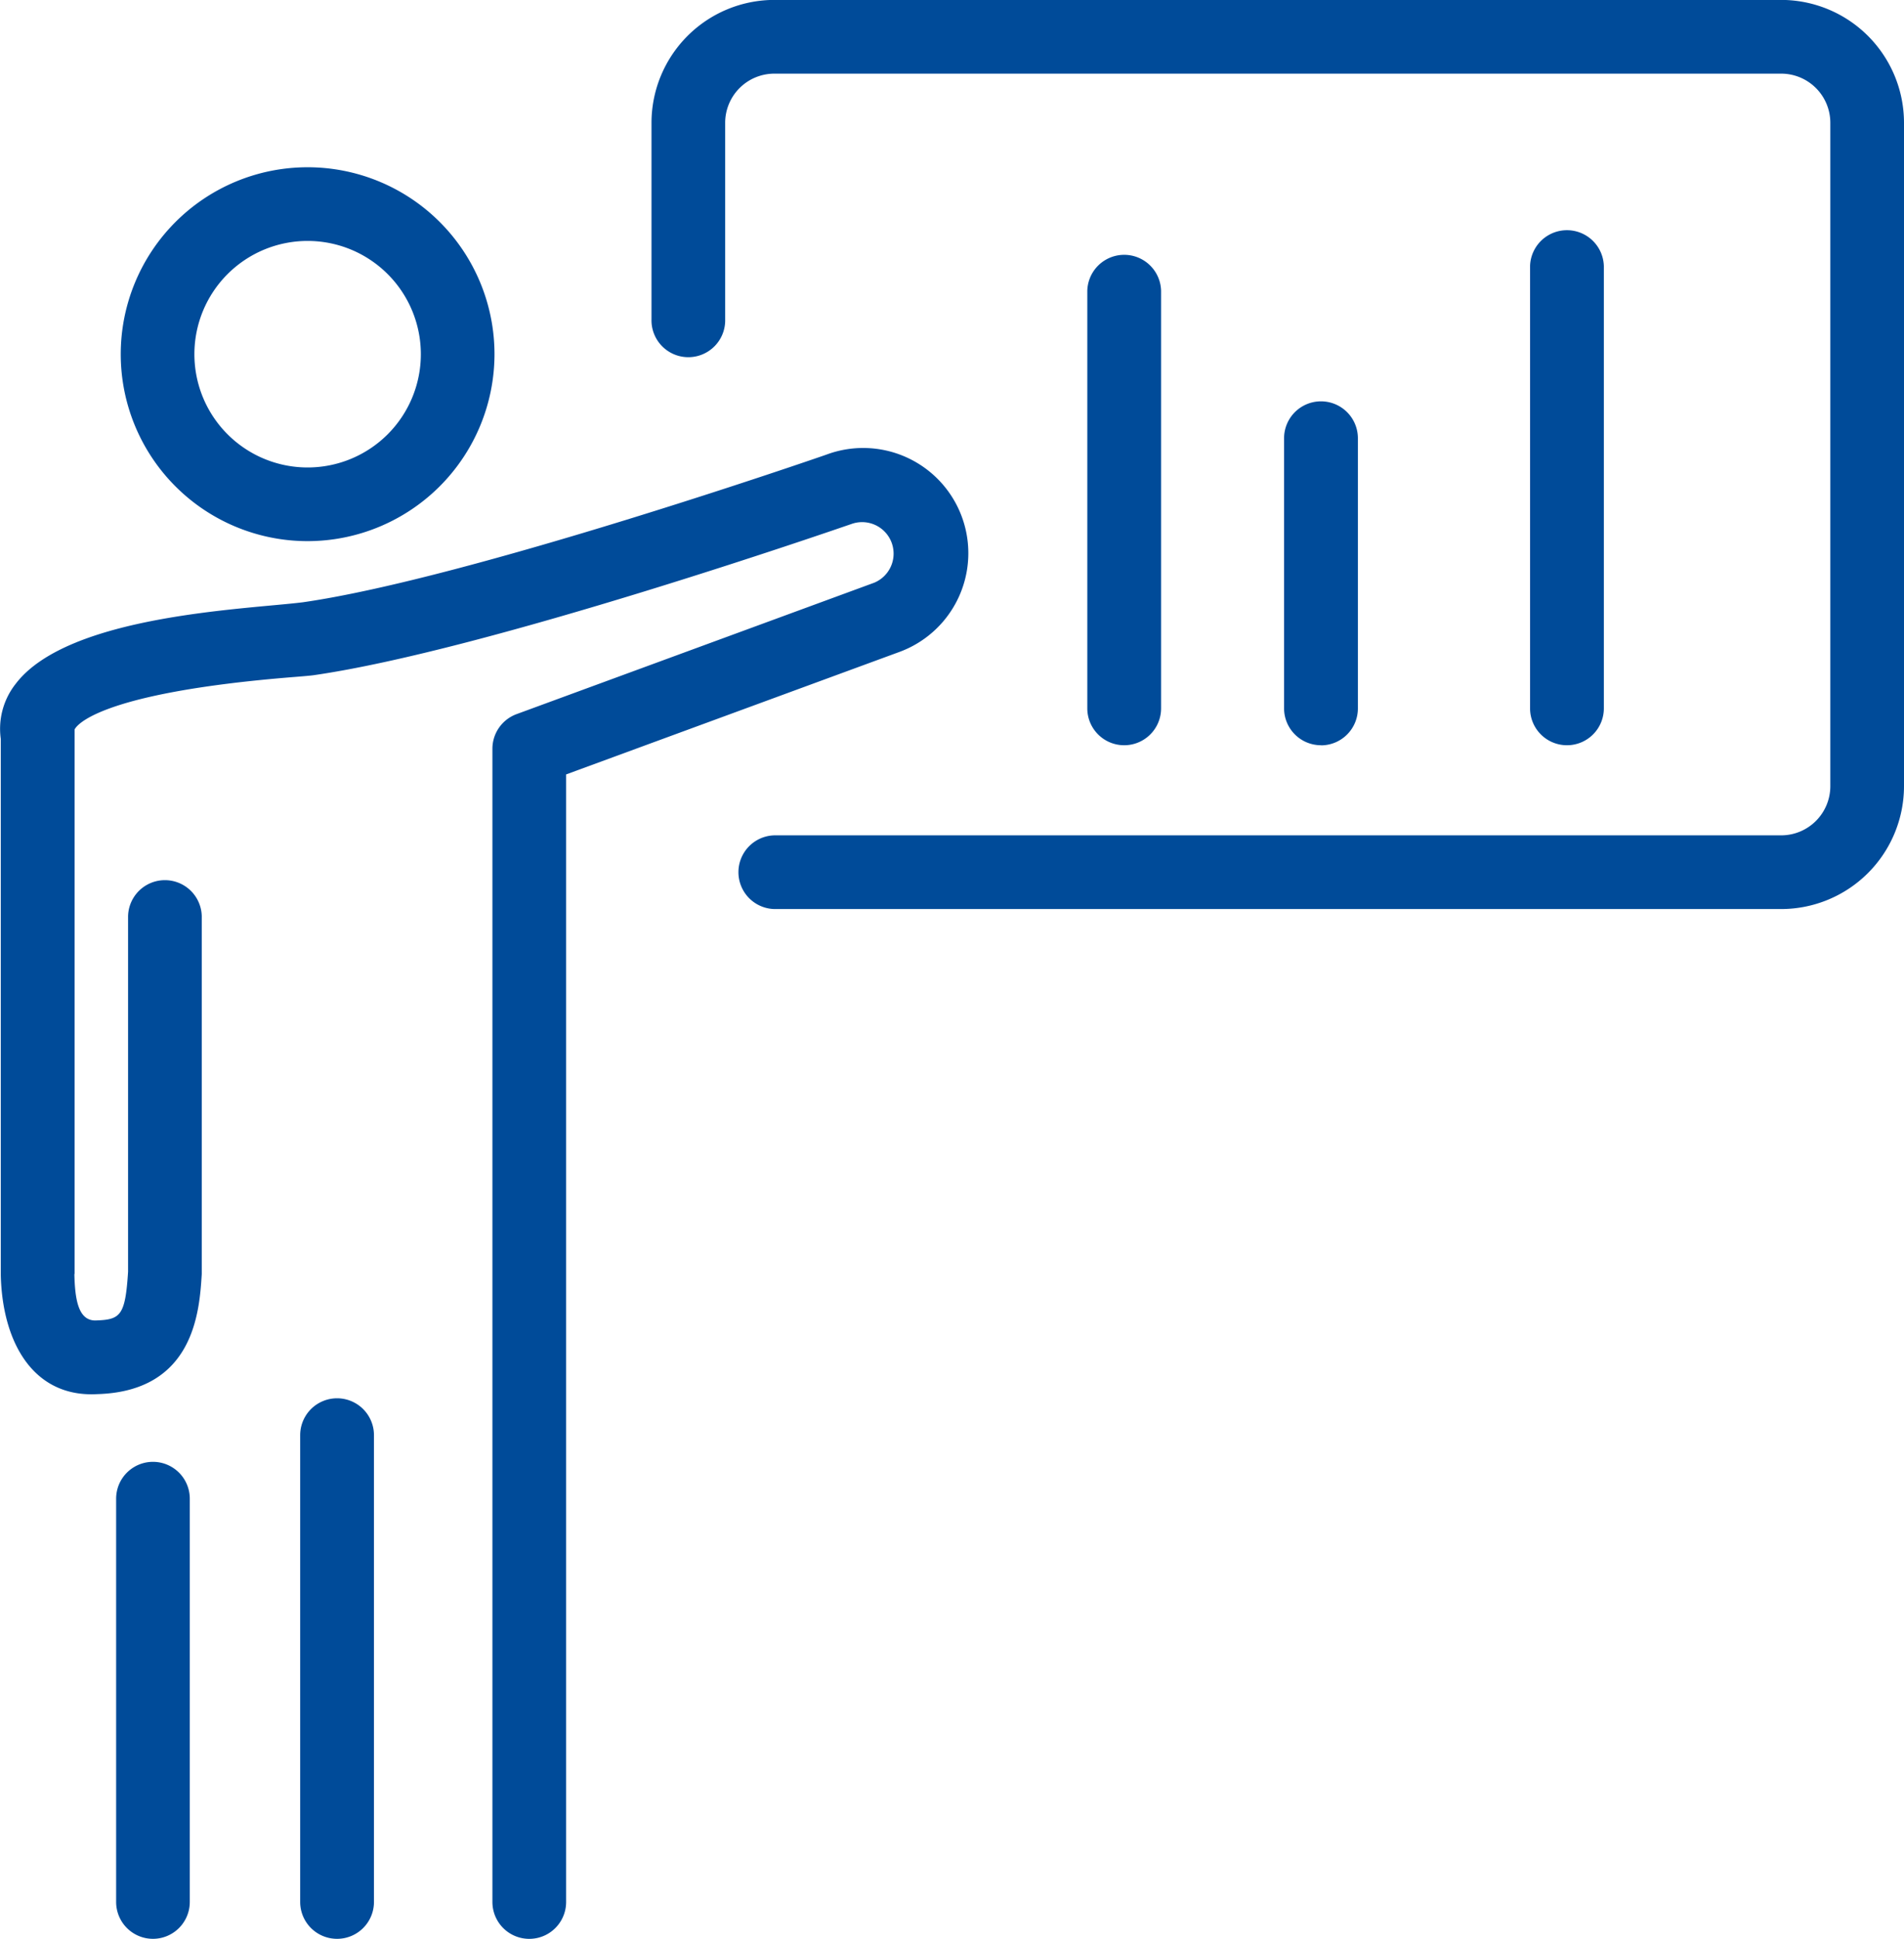
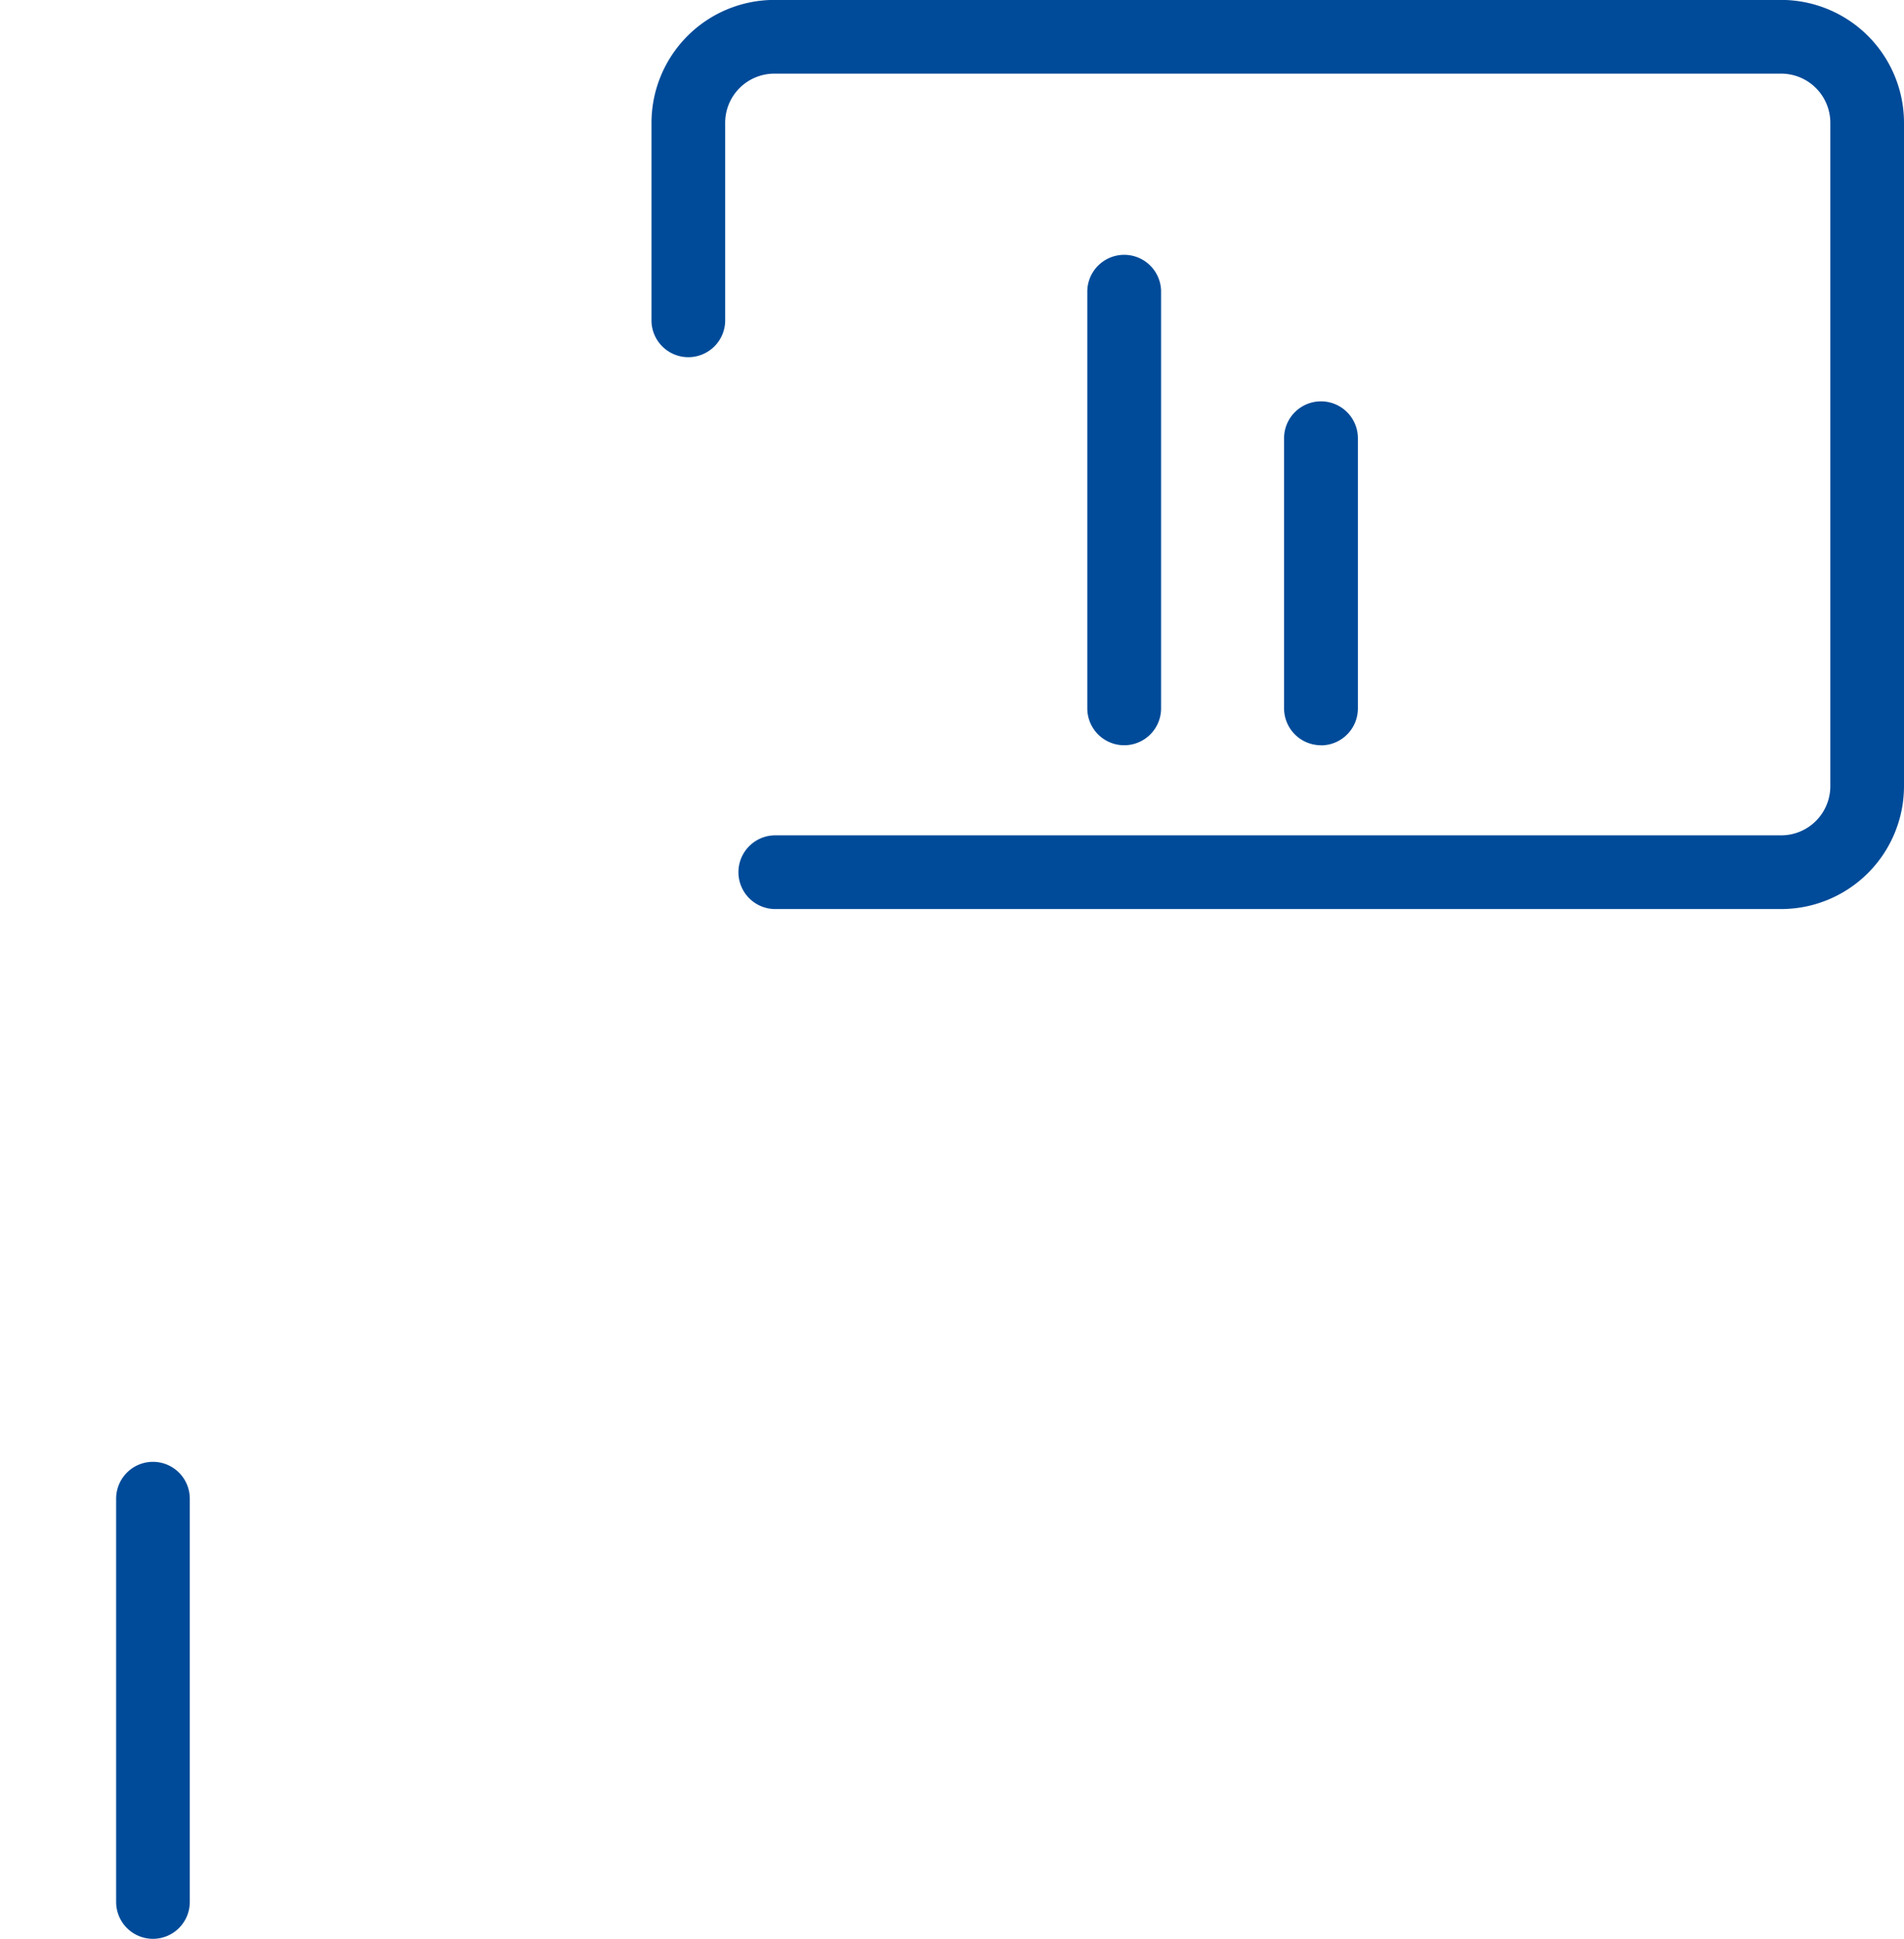
<svg xmlns="http://www.w3.org/2000/svg" width="70.628" height="71.893" viewBox="0 0 70.628 71.893">
  <g id="Group_102" data-name="Group 102" transform="translate(-114.865 -352.949)">
    <path id="Path_213" data-name="Path 213" d="M120.539,424.842a1.367,1.367,0,0,1-1.366-1.366V408.521a1.366,1.366,0,1,1,2.732,0v14.955a1.367,1.367,0,0,1-1.366,1.366Z" fill="#004b99" />
-     <path id="Path_214" data-name="Path 214" d="M117.624,400.19c.021.954.148,1.715.768,1.723.943-.027,1.119-.163,1.224-1.809l0-13.188a1.367,1.367,0,0,1,2.733,0V400.19c-.084,1.362-.272,4.351-3.875,4.454-2.357.133-3.524-1.893-3.58-4.424V380.347a2.693,2.693,0,0,1,.557-2.046c1.945-2.545,8.511-2.755,10.64-3.018,6.172-.882,19.3-5.429,19.429-5.476a3.9,3.9,0,0,1,2.728,7.309l-12.383,4.549v41.811a1.367,1.367,0,0,1-2.734,0V380.711a1.368,1.368,0,0,1,.9-1.283l13.266-4.873a1.168,1.168,0,0,0-.839-2.179c-.585.2-13.546,4.693-19.98,5.613-.1.013-.321.033-.646.059-7.589.6-8.179,1.9-8.2,1.953V400.19Z" fill="#004b99" />
-     <path id="Path_215" data-name="Path 215" d="M126.276,361.883a4.2,4.2,0,1,0,4.2,4.2,4.2,4.2,0,0,0-4.2-4.2Zm0,11.132a6.932,6.932,0,1,1,6.932-6.933,6.94,6.94,0,0,1-6.932,6.933Z" fill="#004b99" />
    <path id="Path_216" data-name="Path 216" d="M180.939,386.657H143.587a1.367,1.367,0,0,1,0-2.733h37.352a1.824,1.824,0,0,0,1.821-1.822v-24.6a1.823,1.823,0,0,0-1.821-1.822H143.587a1.824,1.824,0,0,0-1.822,1.822v7.288a1.367,1.367,0,1,1-2.733,0v-7.288a4.561,4.561,0,0,1,4.555-4.556h37.352a4.56,4.56,0,0,1,4.554,4.556v24.6a4.56,4.56,0,0,1-4.554,4.555Z" fill="#004b99" />
    <path id="Path_217" data-name="Path 217" d="M156.566,380.583a1.368,1.368,0,0,1-1.368-1.366V363.73a1.369,1.369,0,0,1,2.737,0v15.487a1.368,1.368,0,0,1-1.369,1.366Z" fill="#004b99" />
    <path id="Path_218" data-name="Path 218" d="M163.866,380.583a1.369,1.369,0,0,1-1.369-1.366V369.2a1.369,1.369,0,0,1,2.738,0v10.021a1.369,1.369,0,0,1-1.369,1.366Z" fill="#004b99" />
-     <path id="Path_219" data-name="Path 219" d="M172.991,380.583a1.368,1.368,0,0,1-1.369-1.366v-16.4a1.369,1.369,0,0,1,2.737,0v16.4a1.368,1.368,0,0,1-1.368,1.366Z" fill="#004b99" />
-     <path id="Path_220" data-name="Path 220" d="M127.367,424.842A1.368,1.368,0,0,1,126,423.476V406.167a1.368,1.368,0,0,1,2.737,0v17.309a1.368,1.368,0,0,1-1.369,1.366Z" fill="#004b99" />
  </g>
</svg>